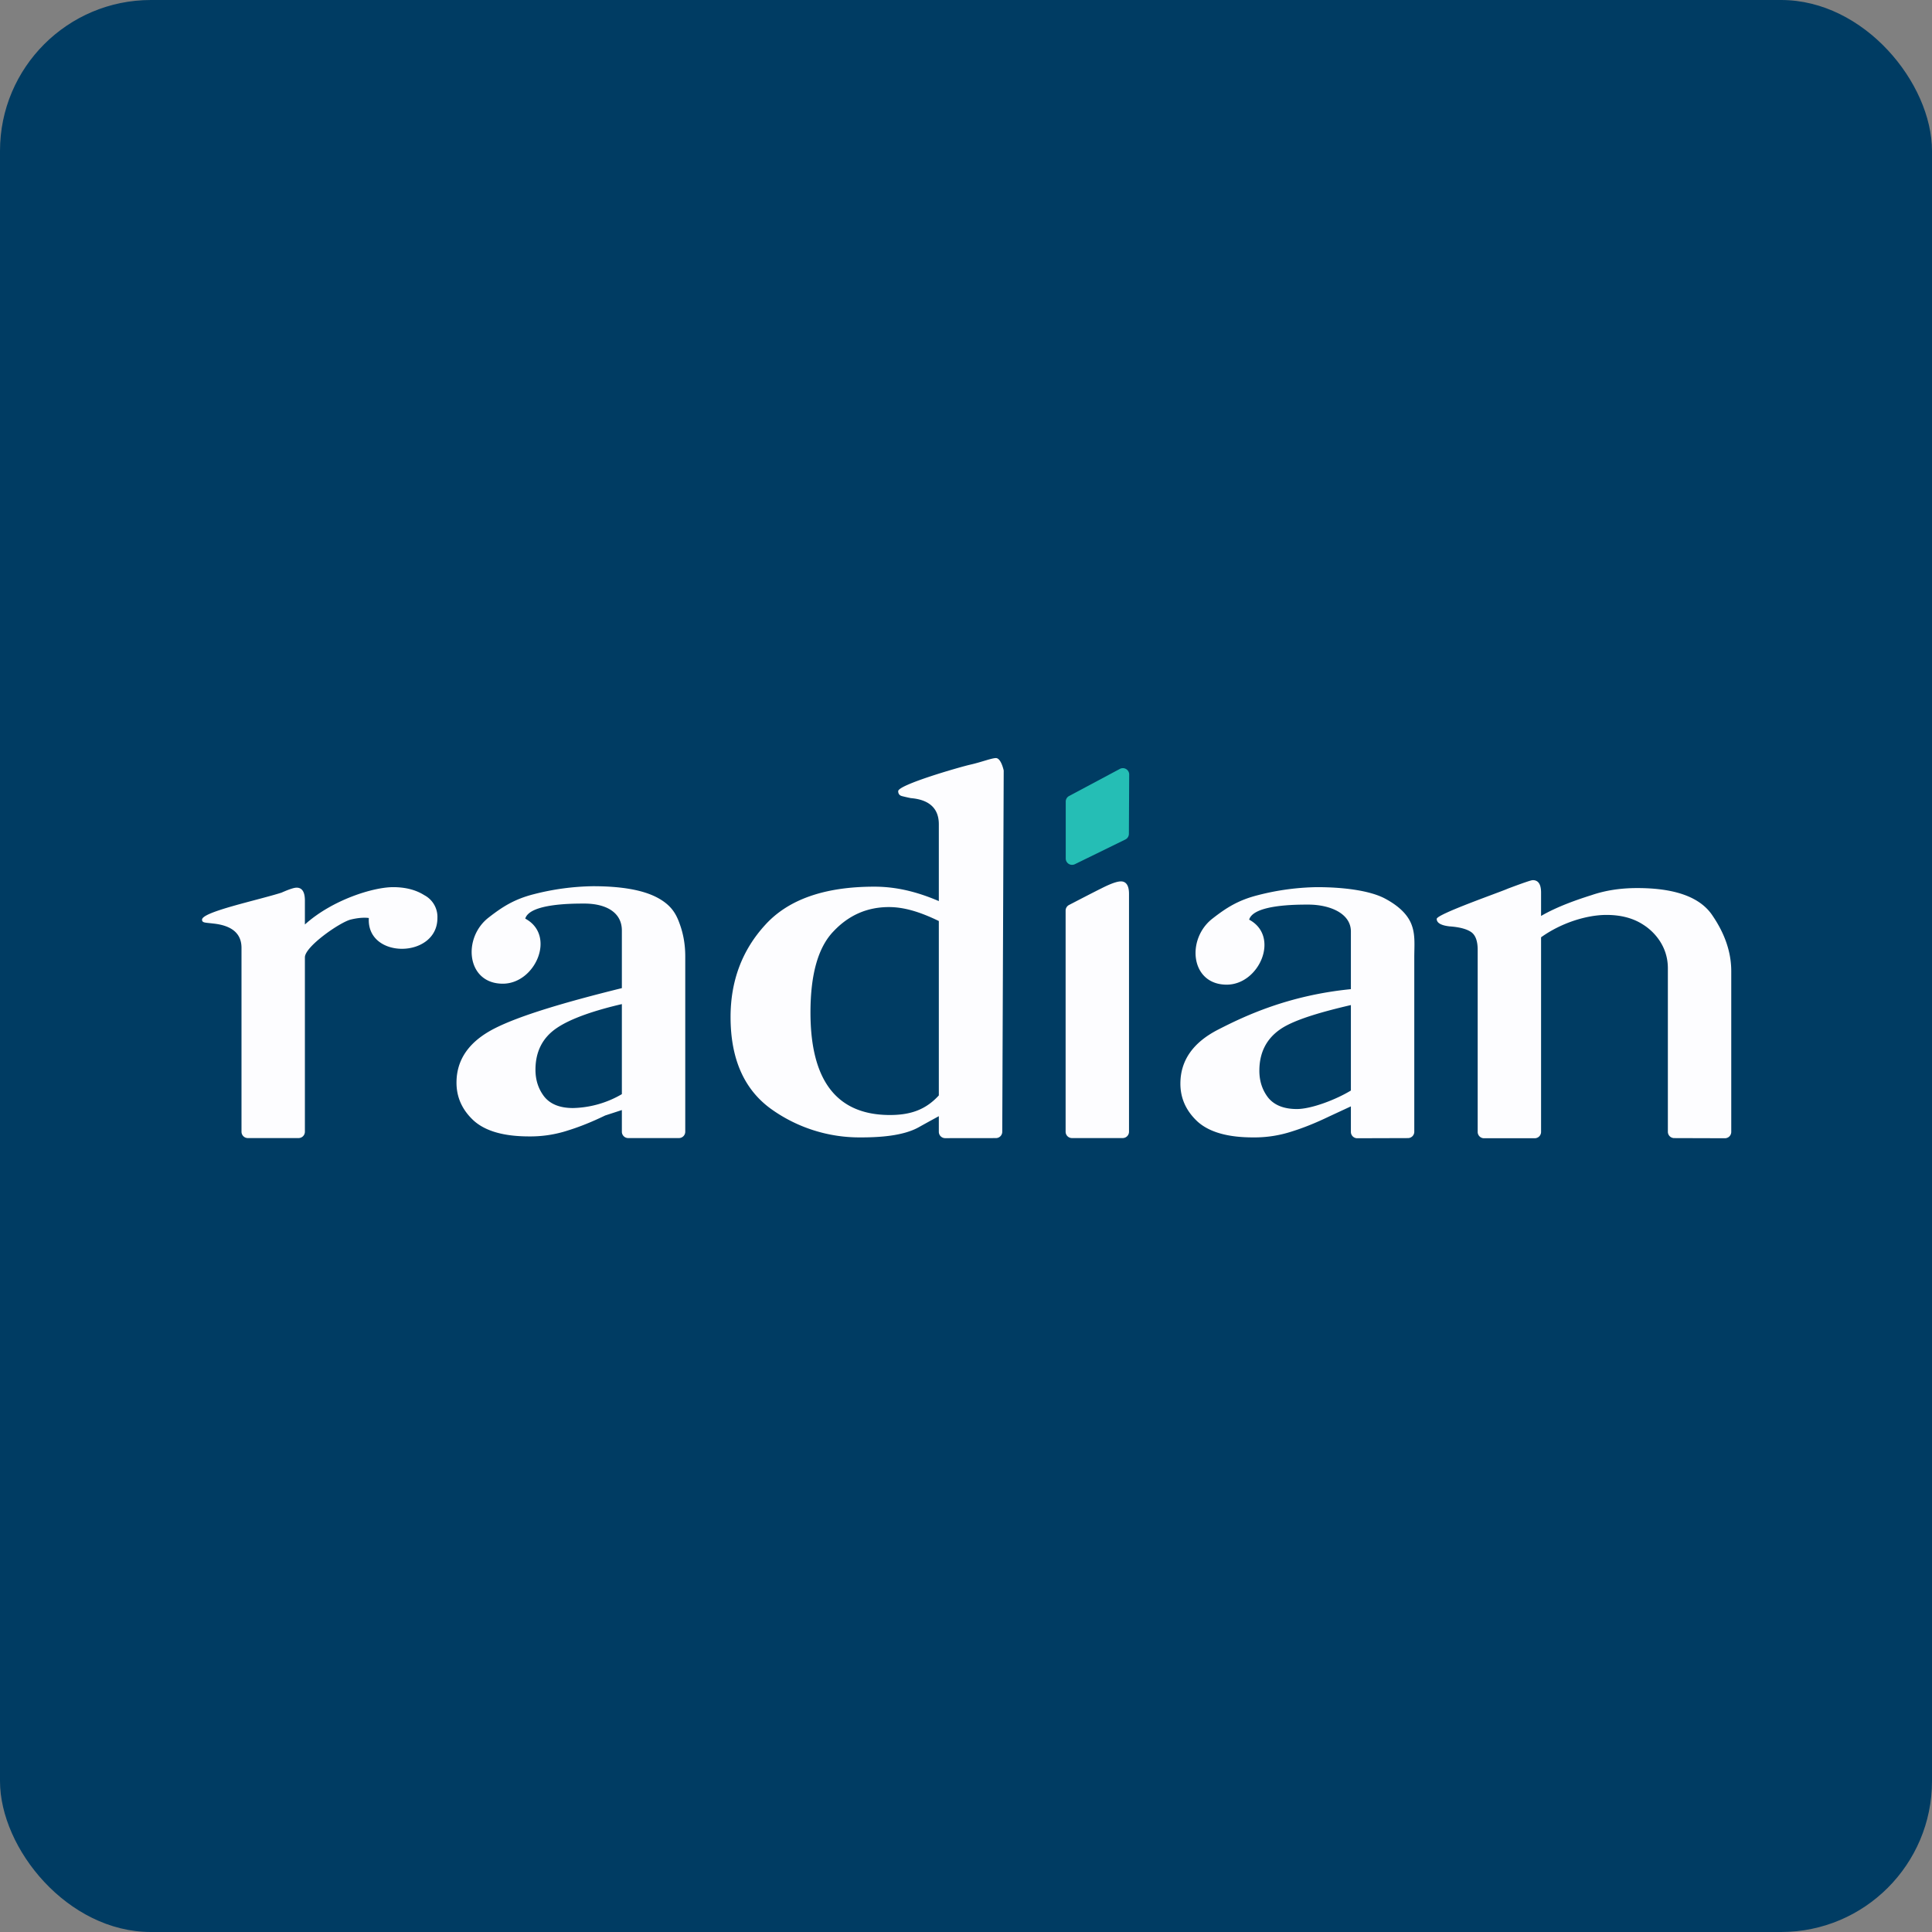
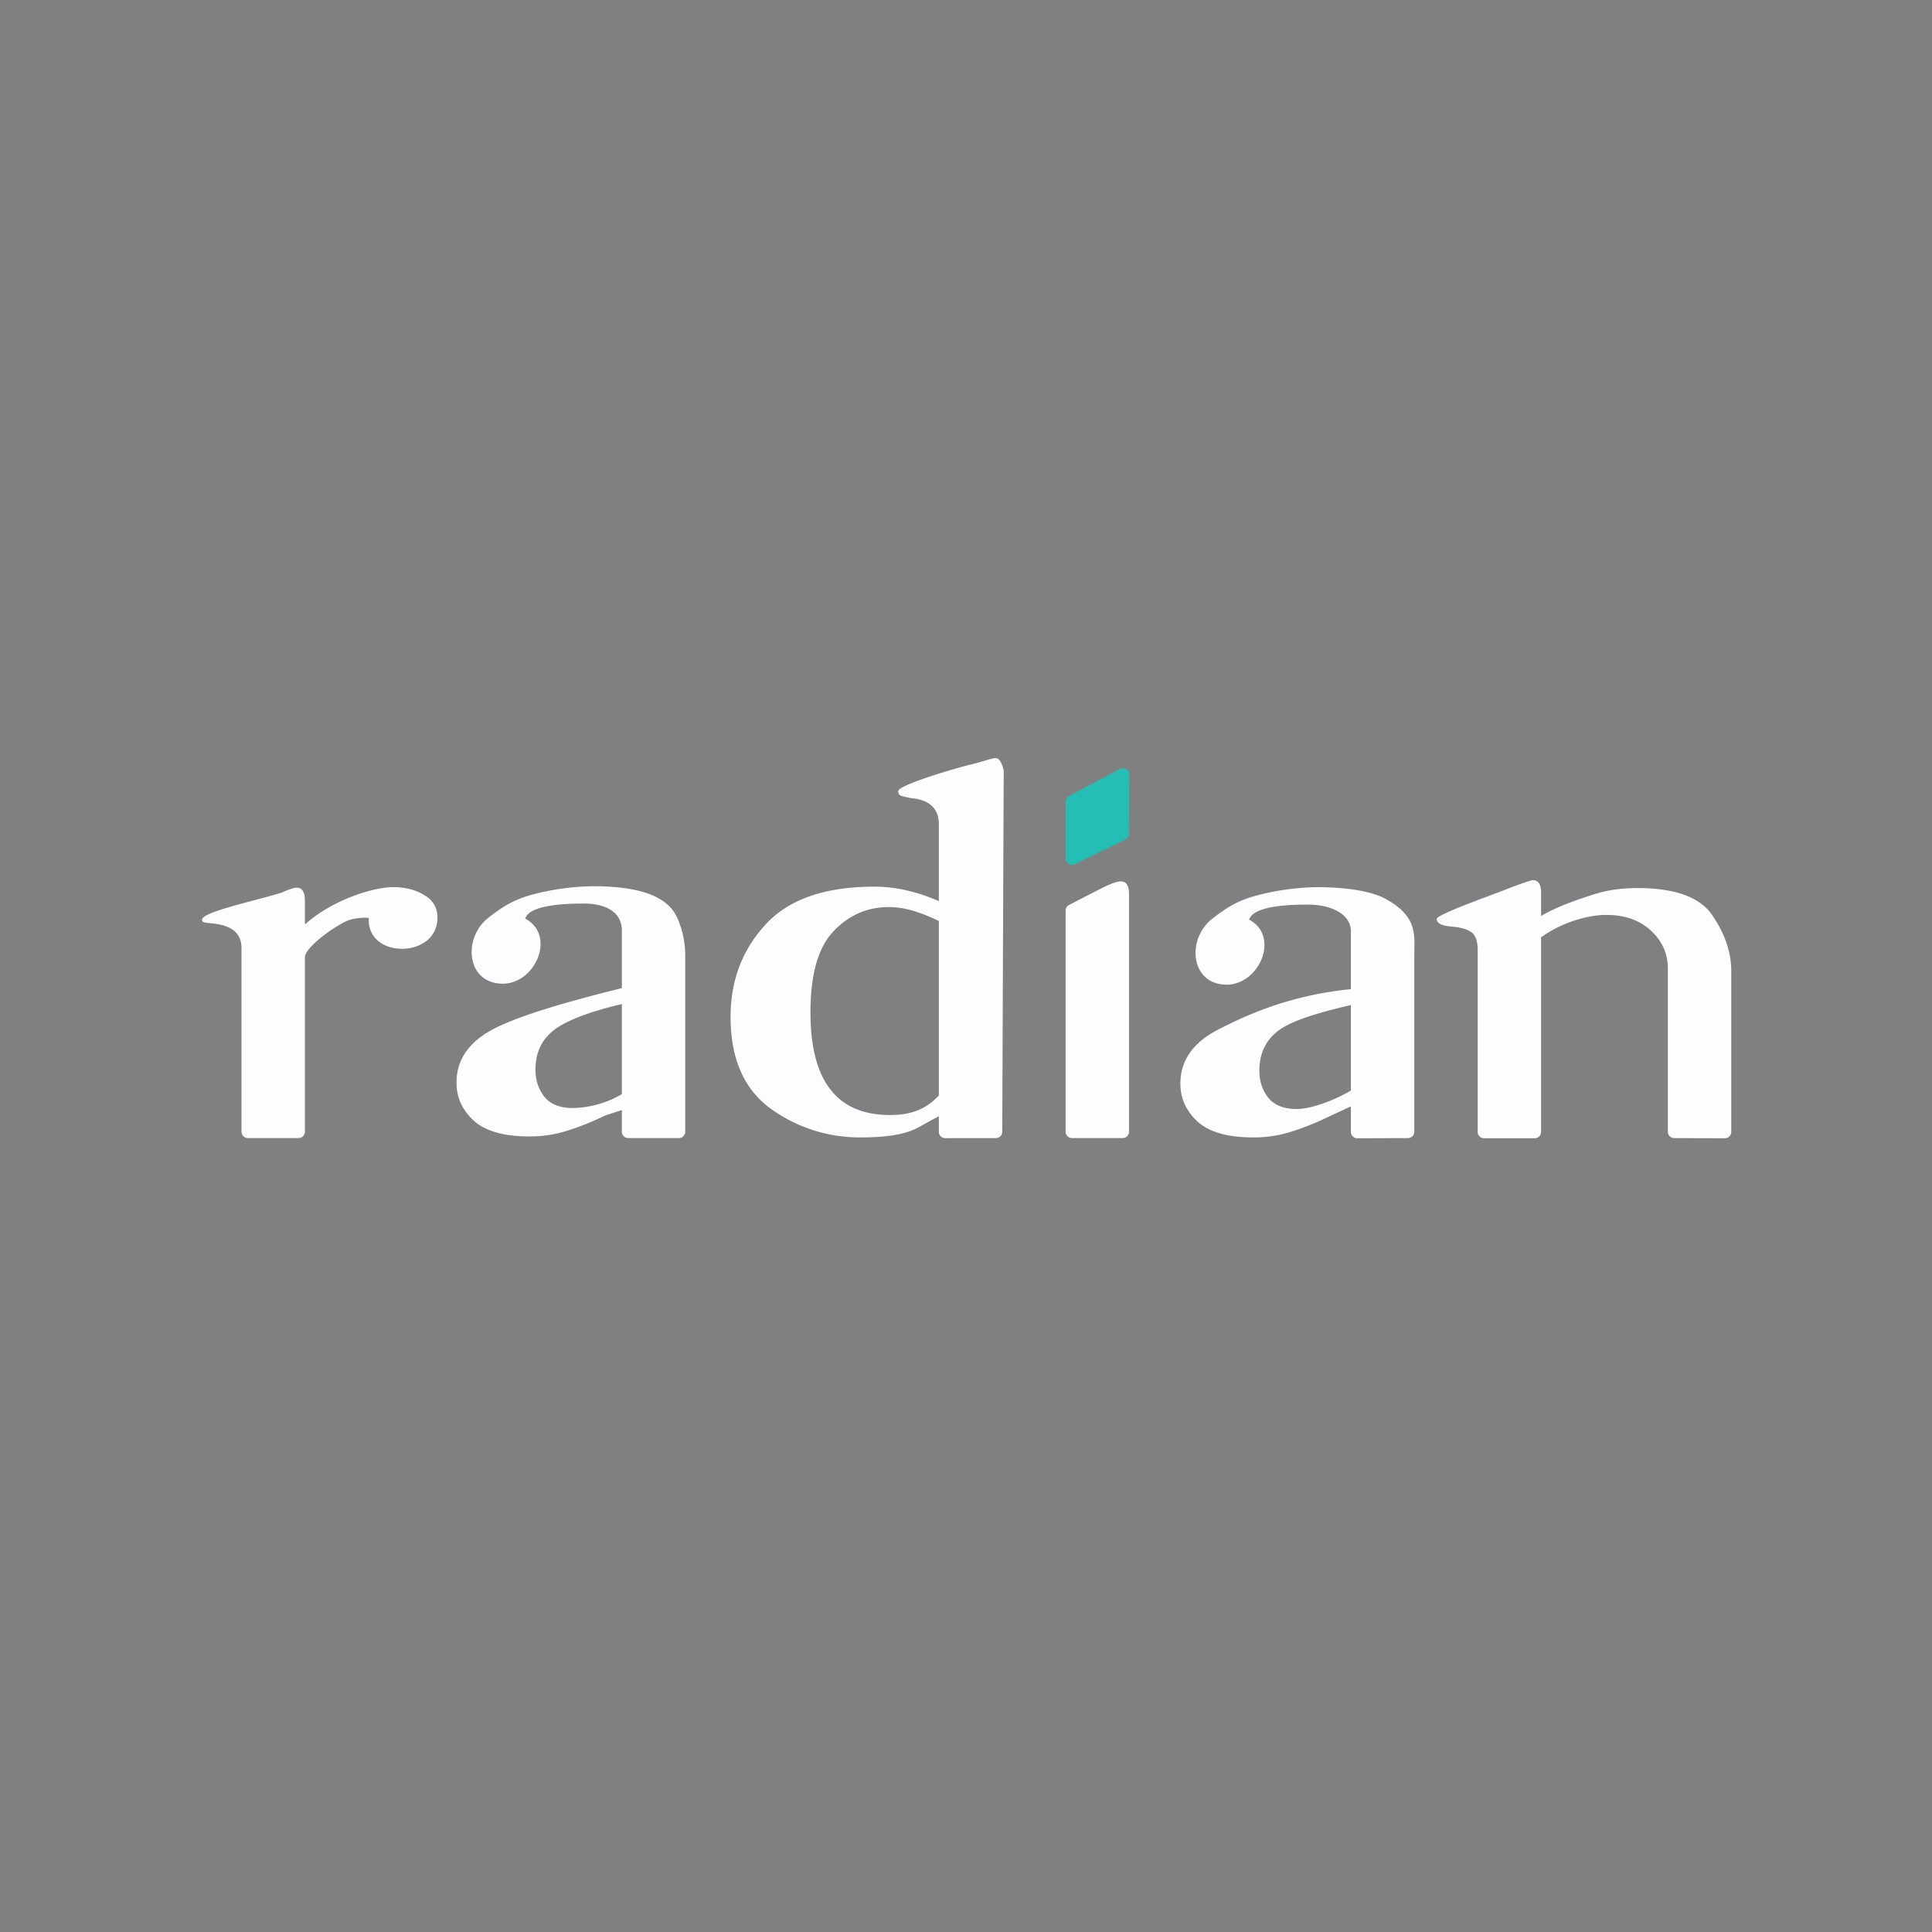
<svg xmlns="http://www.w3.org/2000/svg" width="64" height="64" viewBox="0 0 64 64">
  <rect x="0" y="0" width="64" height="64" fill="#808080" stroke="none" />
-   <rect x="0" y="0" width="64" height="64" rx="5" ry="5" fill="#003C63" />
-   <path fill="#003a65" d="" />
  <path d="M 10.1,29.833 L 10.1,30.625 C 11.015,29.801 12.374,29.388 13.02,29.388 C 13.43,29.388 13.774,29.476 14.054,29.653 A 0.814,0.814 0 0,1 14.49,30.411 C 14.49,31.757 12.137,31.783 12.218,30.411 C 12.218,30.411 12.003,30.367 11.613,30.463 C 11.25,30.558 10.1,31.356 10.1,31.713 L 10.1,37.49 A 0.21,0.21 0 0,1 9.89,37.7 L 8.21,37.7 A 0.21,0.21 0 0,1 8,37.49 L 8,31.4 C 8,30.927 7.688,30.659 7.063,30.593 C 6.795,30.56 6.693,30.574 6.693,30.465 C 6.693,30.205 8.525,29.825 9.325,29.57 C 9.573,29.46 9.74,29.405 9.826,29.405 C 10.009,29.405 10.1,29.548 10.1,29.833 Z M 20.6,32.733 L 20.6,30.823 C 20.6,30.229 20.084,29.932 19.353,29.932 C 18.96,29.932 17.543,29.932 17.4,30.431 C 18.432,30.984 17.738,32.586 16.656,32.586 C 15.451,32.586 15.31,31.071 16.188,30.394 C 16.639,30.042 17.036,29.785 17.693,29.619 A 8.302,8.302 0 0,1 19.642,29.357 C 20.59,29.357 21.3,29.483 21.774,29.735 C 22.247,29.987 22.404,30.284 22.523,30.625 C 22.641,30.954 22.7,31.305 22.7,31.679 L 22.7,37.49 A 0.21,0.21 0 0,1 22.49,37.7 L 20.81,37.7 A 0.21,0.21 0 0,1 20.6,37.49 L 20.6,36.772 L 20.047,36.952 C 19.616,37.161 19.207,37.326 18.819,37.446 A 3.99,3.99 0 0,1 17.528,37.645 C 16.688,37.645 16.075,37.469 15.687,37.117 C 15.31,36.766 15.122,36.349 15.122,35.865 C 15.122,35.096 15.542,34.498 16.382,34.069 C 17.221,33.641 18.727,33.196 20.6,32.733 Z M 20.6,36.244 L 20.6,33.262 C 19.75,33.459 18.933,33.723 18.448,34.052 C 17.975,34.37 17.738,34.833 17.738,35.436 C 17.738,35.778 17.834,36.074 18.029,36.327 C 18.232,36.579 18.55,36.705 18.981,36.705 A 3.339,3.339 0 0,0 20.6,36.245 Z M 31.1,36.975 C 31.1,36.975 30.706,37.189 30.449,37.333 C 29.922,37.635 29.112,37.678 28.511,37.678 A 5.024,5.024 0 0,1 25.524,36.722 C 24.641,36.074 24.201,35.063 24.201,33.69 C 24.201,32.493 24.583,31.476 25.346,30.641 C 26.11,29.796 27.316,29.372 28.963,29.372 C 29.673,29.372 30.358,29.532 31.1,29.85 L 31.1,27.305 C 31.1,26.811 30.82,26.493 30.174,26.439 A 6.2,6.2 0 0,1 29.883,26.373 C 29.797,26.352 29.754,26.296 29.754,26.208 C 29.754,25.995 31.817,25.402 32.15,25.328 C 32.483,25.254 32.852,25.112 32.991,25.112 C 33.163,25.112 33.249,25.523 33.249,25.523 L 33.201,37.491 A 0.21,0.21 0 0,1 32.991,37.701 L 31.31,37.703 A 0.21,0.21 0 0,1 31.1,37.493 L 31.1,36.975 Z M 31.1,36.286 L 31.1,30.51 C 30.465,30.202 29.943,30.048 29.447,30.048 C 28.726,30.048 28.113,30.317 27.607,30.856 C 27.101,31.383 26.848,32.278 26.848,33.541 C 26.848,35.805 27.725,36.936 29.48,36.936 C 30.169,36.936 30.669,36.758 31.1,36.287 Z M 35.51,37.7 A 0.21,0.21 0 0,1 35.3,37.49 L 35.3,30.165 A 0.21,0.21 0 0,1 35.412,29.979 C 35.663,29.849 36.259,29.539 36.486,29.428 C 36.788,29.274 37.003,29.197 37.132,29.197 C 37.304,29.197 37.4,29.334 37.4,29.609 L 37.4,37.49 A 0.21,0.21 0 0,1 37.19,37.7 L 35.51,37.7 Z M 51.05,29.569 L 51.05,30.342 C 51.599,30.022 52.281,29.791 52.732,29.649 C 53.184,29.495 53.685,29.418 54.234,29.418 C 55.504,29.418 56.338,29.726 56.737,30.342 C 57.146,30.945 57.35,31.555 57.35,32.171 L 57.35,37.496 A 0.21,0.21 0 0,1 57.14,37.706 L 55.46,37.701 A 0.21,0.21 0 0,1 55.25,37.491 L 55.25,32.071 C 55.25,31.336 54.788,30.857 54.444,30.638 C 54.11,30.417 53.701,30.308 53.217,30.308 C 52.582,30.308 51.739,30.556 51.05,31.049 L 51.05,37.496 A 0.21,0.21 0 0,1 50.84,37.706 L 49.16,37.706 A 0.21,0.21 0 0,1 48.95,37.497 L 48.95,31.462 C 48.95,31.165 48.874,30.967 48.724,30.869 C 48.573,30.77 48.336,30.709 48.013,30.687 C 47.734,30.654 47.593,30.572 47.593,30.44 C 47.593,30.281 49.721,29.544 49.952,29.436 C 50.447,29.25 50.721,29.156 50.776,29.156 C 50.959,29.156 51.05,29.294 51.05,29.569 Z M 44.75,32.767 L 44.75,30.856 C 44.75,30.262 44.064,29.966 43.333,29.966 C 42.94,29.966 41.524,29.966 41.38,30.465 C 42.412,31.017 41.718,32.618 40.636,32.618 C 39.431,32.618 39.29,31.104 40.168,30.427 C 40.619,30.075 41.016,29.818 41.672,29.653 A 8.301,8.301 0 0,1 43.622,29.388 C 44.569,29.388 45.407,29.514 45.882,29.767 C 46.355,30.02 46.652,30.317 46.77,30.658 C 46.888,30.987 46.85,31.34 46.85,31.713 L 46.85,37.491 A 0.21,0.21 0 0,1 46.64,37.701 L 44.96,37.706 A 0.21,0.21 0 0,1 44.75,37.496 L 44.75,36.65 L 44.026,36.986 C 43.595,37.194 43.187,37.359 42.799,37.48 A 3.99,3.99 0 0,1 41.508,37.678 C 40.668,37.678 40.054,37.502 39.667,37.151 C 39.29,36.799 39.102,36.381 39.102,35.898 C 39.102,35.129 39.522,34.53 40.362,34.102 C 41.201,33.673 42.65,32.975 44.75,32.767 Z M 44.75,36.125 L 44.75,33.294 C 43.9,33.492 42.913,33.756 42.427,34.085 C 41.955,34.404 41.718,34.865 41.718,35.47 C 41.718,35.81 41.814,36.107 42.008,36.359 C 42.212,36.611 42.53,36.738 42.961,36.738 C 43.434,36.738 44.244,36.433 44.75,36.125 Z" fill="#fdfdff" />
  <path d="M 35.304,26.555 A 0.21,0.21 0 0,1 35.414,26.369 L 37.097,25.471 A 0.21,0.21 0 0,1 37.406,25.657 L 37.396,27.622 A 0.21,0.21 0 0,1 37.278,27.81 L 35.606,28.628 A 0.21,0.21 0 0,1 35.304,28.439 L 35.304,26.555 Z" fill="#25beb5" />
</svg>